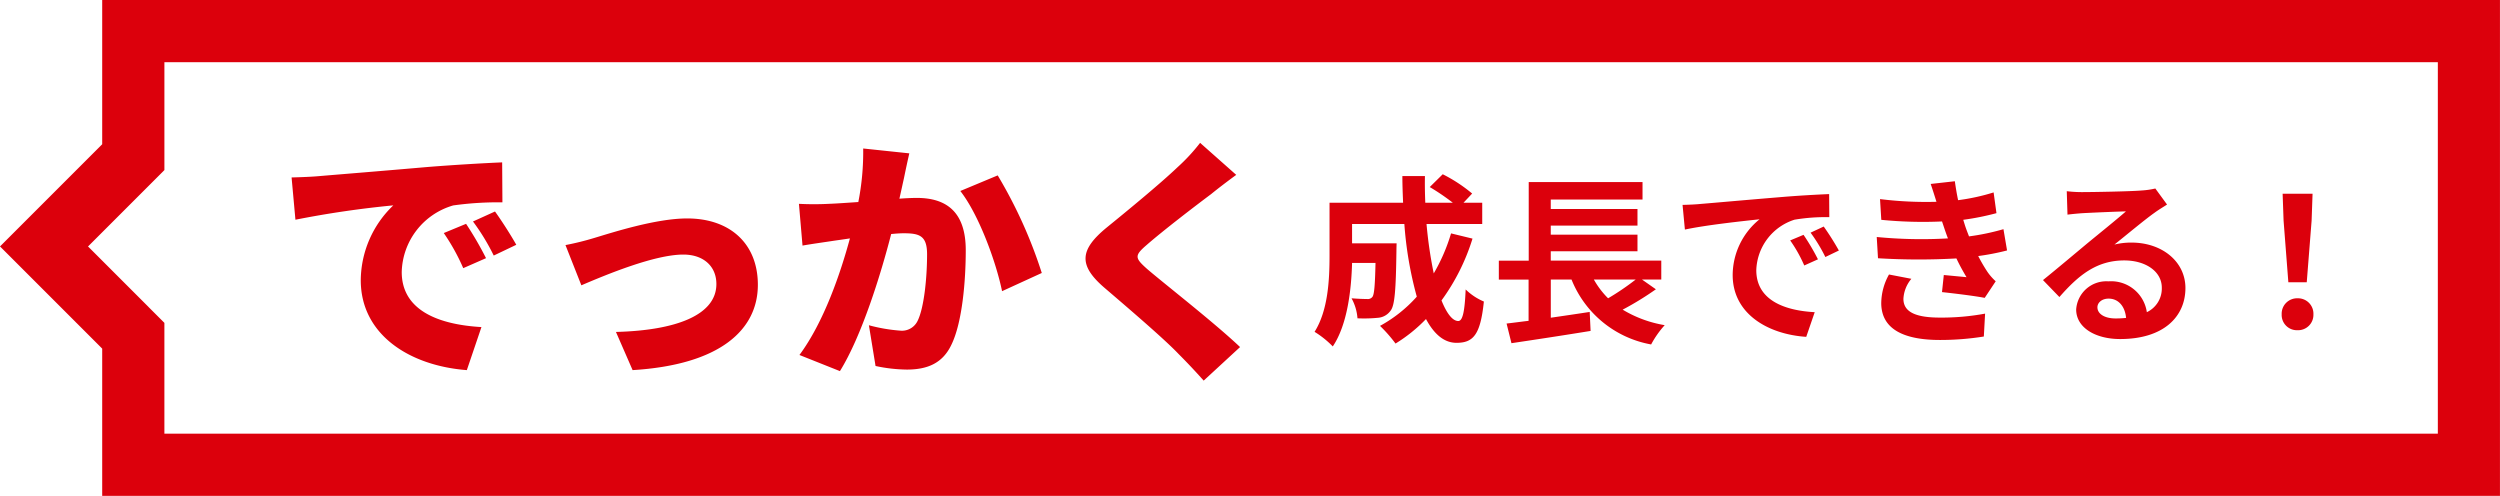
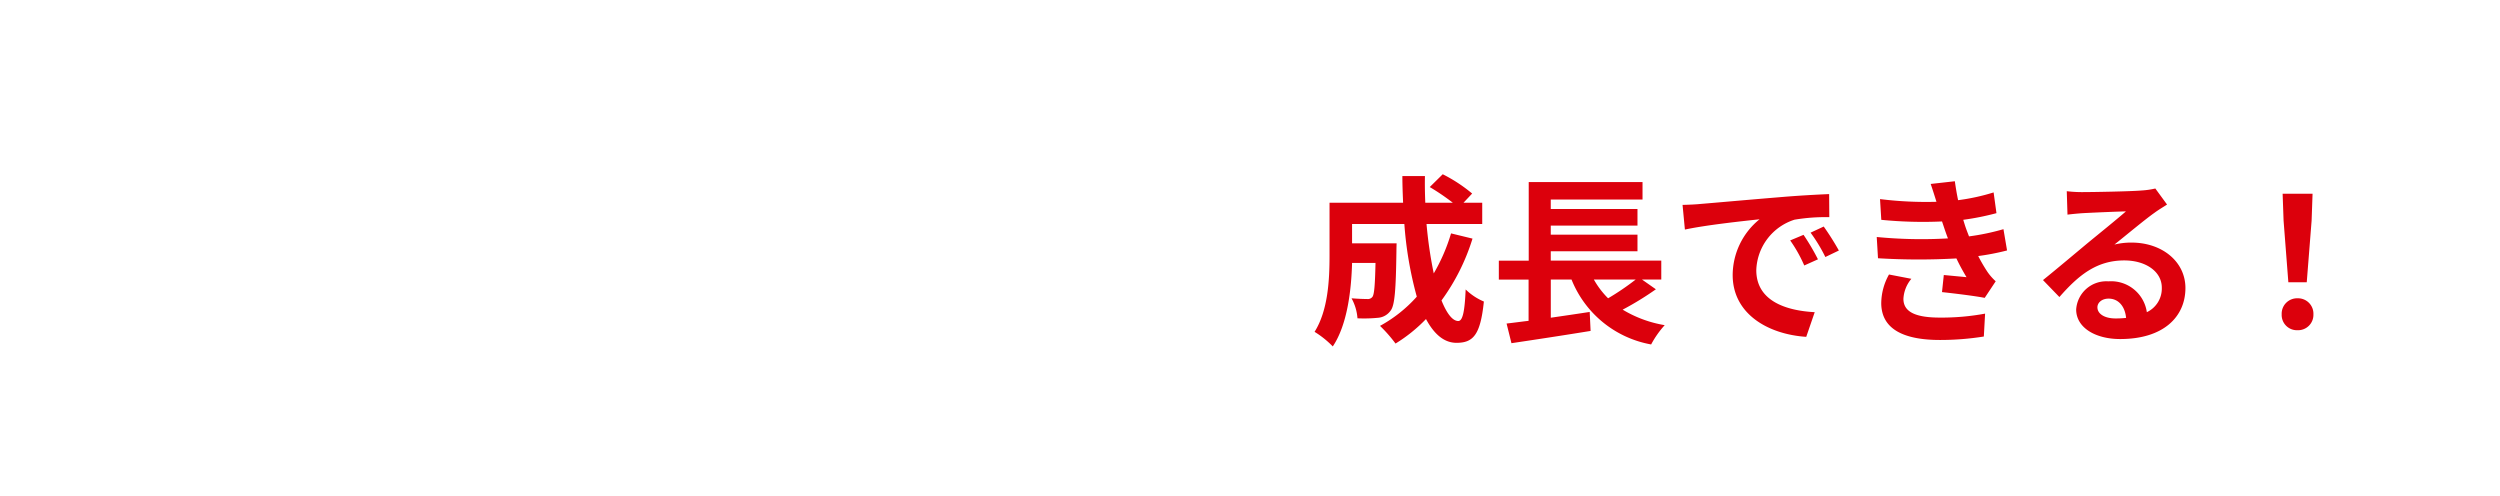
<svg xmlns="http://www.w3.org/2000/svg" width="263.455" height="52.254" viewBox="0 0 263.455 52.254">
  <g id="fuki_work" transform="translate(-906.5 -2964.7)">
-     <path id="パス_1958" data-name="パス 1958" d="M1.728-18.927l.405,4.455a103.722,103.722,0,0,1,10.314-1.512A11.02,11.02,0,0,0,9.018-8.1c0,5.751,5.157,9.018,11.178,9.477l1.539-4.536c-4.671-.27-8.4-1.836-8.4-5.8a7.5,7.5,0,0,1,5.427-7.02,34.053,34.053,0,0,1,5.184-.324l-.027-4.212c-1.971.081-5.157.27-7.857.486-4.941.432-9.018.756-11.556.972C4-19.008,2.808-18.954,1.728-18.927ZM20.115-14.04l-2.349.972a21.691,21.691,0,0,1,2.052,3.7l2.4-1.053A35.784,35.784,0,0,0,20.115-14.04Zm3.051-1.3-2.322,1.053a22.612,22.612,0,0,1,2.187,3.591l2.376-1.134C24.867-12.8,23.868-14.364,23.166-15.336ZM30.591-11.8,32.265-7.56c2.646-1.134,7.722-3.24,10.746-3.24,2.133,0,3.483,1.242,3.483,3.105,0,3.267-4.239,4.887-10.584,5.049l1.755,4.023c9.288-.567,13.2-4.293,13.2-8.991,0-4.32-2.916-6.993-7.452-6.993-3.321,0-7.965,1.512-9.774,2.052A29.6,29.6,0,0,1,30.591-11.8Zm36.234-9.666-4.86-.513a27.331,27.331,0,0,1-.513,5.643c-1.215.081-2.322.162-3.1.189a30.819,30.819,0,0,1-3.159,0l.378,4.4c.891-.162,2.457-.378,3.321-.513.378-.054.972-.135,1.674-.243-1,3.7-2.754,8.829-5.319,12.285l4.266,1.7c2.3-3.7,4.32-10.233,5.4-14.445q.81-.081,1.3-.081c1.674,0,2.484.243,2.484,2.214,0,2.511-.324,5.67-1,7.02a1.828,1.828,0,0,1-1.836,1.026,17.561,17.561,0,0,1-3.294-.567l.7,4.293a16.411,16.411,0,0,0,3.294.378c2.187,0,3.78-.675,4.7-2.619,1.161-2.376,1.512-6.8,1.512-9.963,0-4.05-2.052-5.508-5.157-5.508-.486,0-1.107.027-1.836.081.162-.7.324-1.458.486-2.187C66.42-19.629,66.636-20.655,66.825-21.465Zm9.315,2.322L72.2-17.5c1.944,2.484,3.753,7.425,4.4,10.557l4.185-1.917A49.231,49.231,0,0,0,76.14-19.143Zm25.137-.054L97.47-22.572a19.586,19.586,0,0,1-2.376,2.565c-1.809,1.728-5.292,4.59-7.452,6.345-2.862,2.349-3.024,3.969-.27,6.345C89.829-5.211,93.717-1.89,95.2-.324c.891.891,1.782,1.836,2.646,2.808l3.834-3.537c-2.7-2.565-8.019-6.7-9.8-8.235-1.3-1.161-1.35-1.4-.027-2.538,1.7-1.485,5.076-4.077,6.777-5.346C99.36-17.766,100.278-18.468,101.277-19.2Z" transform="translate(935.5 3002.327)" fill="#dc000c" />
    <path id="パス_1959" data-name="パス 1959" d="M14.915-10.032a19.233,19.233,0,0,1-1.824,4.218,44.867,44.867,0,0,1-.76-5.206H18.2v-2.242H16.226l.912-.969a15.9,15.9,0,0,0-3.1-2.033l-1.368,1.349a23.787,23.787,0,0,1,2.432,1.653H12.2c-.038-.931-.057-1.862-.038-2.812H9.785c0,.95.038,1.881.076,2.812H2.109v5.548c0,2.47-.133,5.776-1.577,8.056A9.891,9.891,0,0,1,2.451,1.881c1.558-2.318,1.957-6.023,2.033-8.8h2.47C6.9-4.522,6.821-3.61,6.631-3.344a.614.614,0,0,1-.57.228c-.3,0-.95-.019-1.634-.076a5.127,5.127,0,0,1,.627,2.109A14.95,14.95,0,0,0,7.239-1.14,1.785,1.785,0,0,0,8.55-1.9c.437-.551.551-2.242.608-6.232,0-.266.019-.855.019-.855H4.484V-11.02h5.51a39.249,39.249,0,0,0,1.311,7.657A14.515,14.515,0,0,1,7.429-.285,14.894,14.894,0,0,1,9.063,1.577a16.1,16.1,0,0,0,3.211-2.584C13.11.551,14.155,1.5,15.485,1.5c1.767,0,2.527-.836,2.888-4.351a6.146,6.146,0,0,1-1.919-1.273c-.1,2.375-.323,3.325-.779,3.325-.608,0-1.216-.8-1.767-2.166a22.07,22.07,0,0,0,3.268-6.517ZM34.371-5.168a26.761,26.761,0,0,1-2.907,1.976,9.04,9.04,0,0,1-1.5-1.976Zm.665,0h2.033V-7.163H25.422v-.988h9.139V-9.9H25.422v-.95h9.139V-12.6H25.422V-13.6h9.671v-1.843H23.1v8.284H19.95v1.995h3.135V-.817c-.855.1-1.634.209-2.318.285l.513,2.071c2.3-.342,5.434-.817,8.341-1.292l-.095-2c-1.368.209-2.774.418-4.1.608V-5.168h2.185A11.163,11.163,0,0,0,36,1.672,10.038,10.038,0,0,1,37.43-.361,12.566,12.566,0,0,1,33-1.995a31.992,31.992,0,0,0,3.5-2.147Zm4.275-7.866.247,2.6c2.2-.475,6.08-.893,7.866-1.083a7.6,7.6,0,0,0-2.831,5.871c0,4.123,3.762,6.251,7.752,6.517l.893-2.6c-3.23-.171-6.156-1.292-6.156-4.427a5.774,5.774,0,0,1,4.028-5.32,19.738,19.738,0,0,1,3.667-.266l-.019-2.432c-1.349.057-3.42.171-5.377.342-3.477.285-6.612.57-8.208.7C40.812-13.091,40.071-13.053,39.311-13.034ZM52.06-9.88l-1.406.589A14.66,14.66,0,0,1,52.136-6.65L53.58-7.3A23.583,23.583,0,0,0,52.06-9.88Zm2.128-.874-1.387.646a16.715,16.715,0,0,1,1.558,2.565l1.425-.684A28.419,28.419,0,0,0,54.188-10.754Zm5.586,1.1.133,2.242a70.659,70.659,0,0,0,8.265.019c.3.646.665,1.311,1.064,1.976-.57-.057-1.6-.152-2.394-.228l-.19,1.8c1.387.152,3.439.4,4.5.608l1.159-1.748a5.792,5.792,0,0,1-.855-.969,17.29,17.29,0,0,1-.988-1.691,25.459,25.459,0,0,0,3.04-.589l-.38-2.242a24.529,24.529,0,0,1-3.629.76c-.114-.3-.228-.589-.323-.855-.1-.285-.19-.589-.285-.893a27.7,27.7,0,0,0,3.5-.7l-.3-2.185a21.838,21.838,0,0,1-3.743.817q-.2-.969-.342-1.995l-2.546.285c.228.665.418,1.273.608,1.881a39.522,39.522,0,0,1-5.947-.285l.133,2.185a44.423,44.423,0,0,0,6.4.171c.114.323.228.684.38,1.121.076.209.152.437.247.665A48.688,48.688,0,0,1,59.774-9.652Zm3.648,4.408L61.066-5.7a6.31,6.31,0,0,0-.817,3.059C60.287.076,62.643,1.2,66.443,1.2A29.183,29.183,0,0,0,71.06.836l.133-2.413a25.007,25.007,0,0,1-4.769.418c-2.508,0-3.838-.57-3.838-1.976A3.566,3.566,0,0,1,63.422-5.244Zm19.608,3c0-.475.456-.912,1.178-.912,1.026,0,1.729.8,1.843,2.033a9.919,9.919,0,0,1-1.1.057C83.809-1.064,83.03-1.539,83.03-2.242ZM79.8-14.478l.076,2.47c.437-.057,1.045-.114,1.558-.152,1.007-.057,3.629-.171,4.6-.19-.931.817-2.907,2.413-3.971,3.287-1.121.931-3.42,2.869-4.769,3.952l1.729,1.786c2.033-2.318,3.933-3.857,6.84-3.857,2.242,0,3.952,1.159,3.952,2.869a2.754,2.754,0,0,1-1.577,2.584,3.8,3.8,0,0,0-4.047-3.249,3.184,3.184,0,0,0-3.4,2.964c0,1.9,2,3.116,4.636,3.116,4.6,0,6.878-2.375,6.878-5.377,0-2.774-2.451-4.788-5.681-4.788a7.422,7.422,0,0,0-1.805.209c1.2-.95,3.192-2.622,4.218-3.344.437-.323.893-.589,1.33-.874l-1.235-1.691a8.3,8.3,0,0,1-1.444.209c-1.083.1-5.149.171-6.156.171A13.185,13.185,0,0,1,79.8-14.478Zm23.351,9.6h1.938l.513-6.5.1-2.831h-3.154l.1,2.831ZM104.12.171A1.617,1.617,0,0,0,105.792-1.5a1.622,1.622,0,0,0-1.672-1.691A1.622,1.622,0,0,0,102.448-1.5,1.606,1.606,0,0,0,104.12.171Z" transform="translate(1044.5 2999.327)" fill="#dc000c" />
    <g id="グループ_72" data-name="グループ 72" transform="translate(228.551 2824.724)">
-       <path id="パス_223" data-name="パス 223" d="M941.4,139.976H688.719v15.2l-10.77,10.77,10.77,10.77V192.23H941.4ZM695.273,174l-8.049-8.051,8.05-8.05V146.528H934.853v39.151H695.273Z" fill="#dc000c" />
-     </g>
+       </g>
  </g>
</svg>